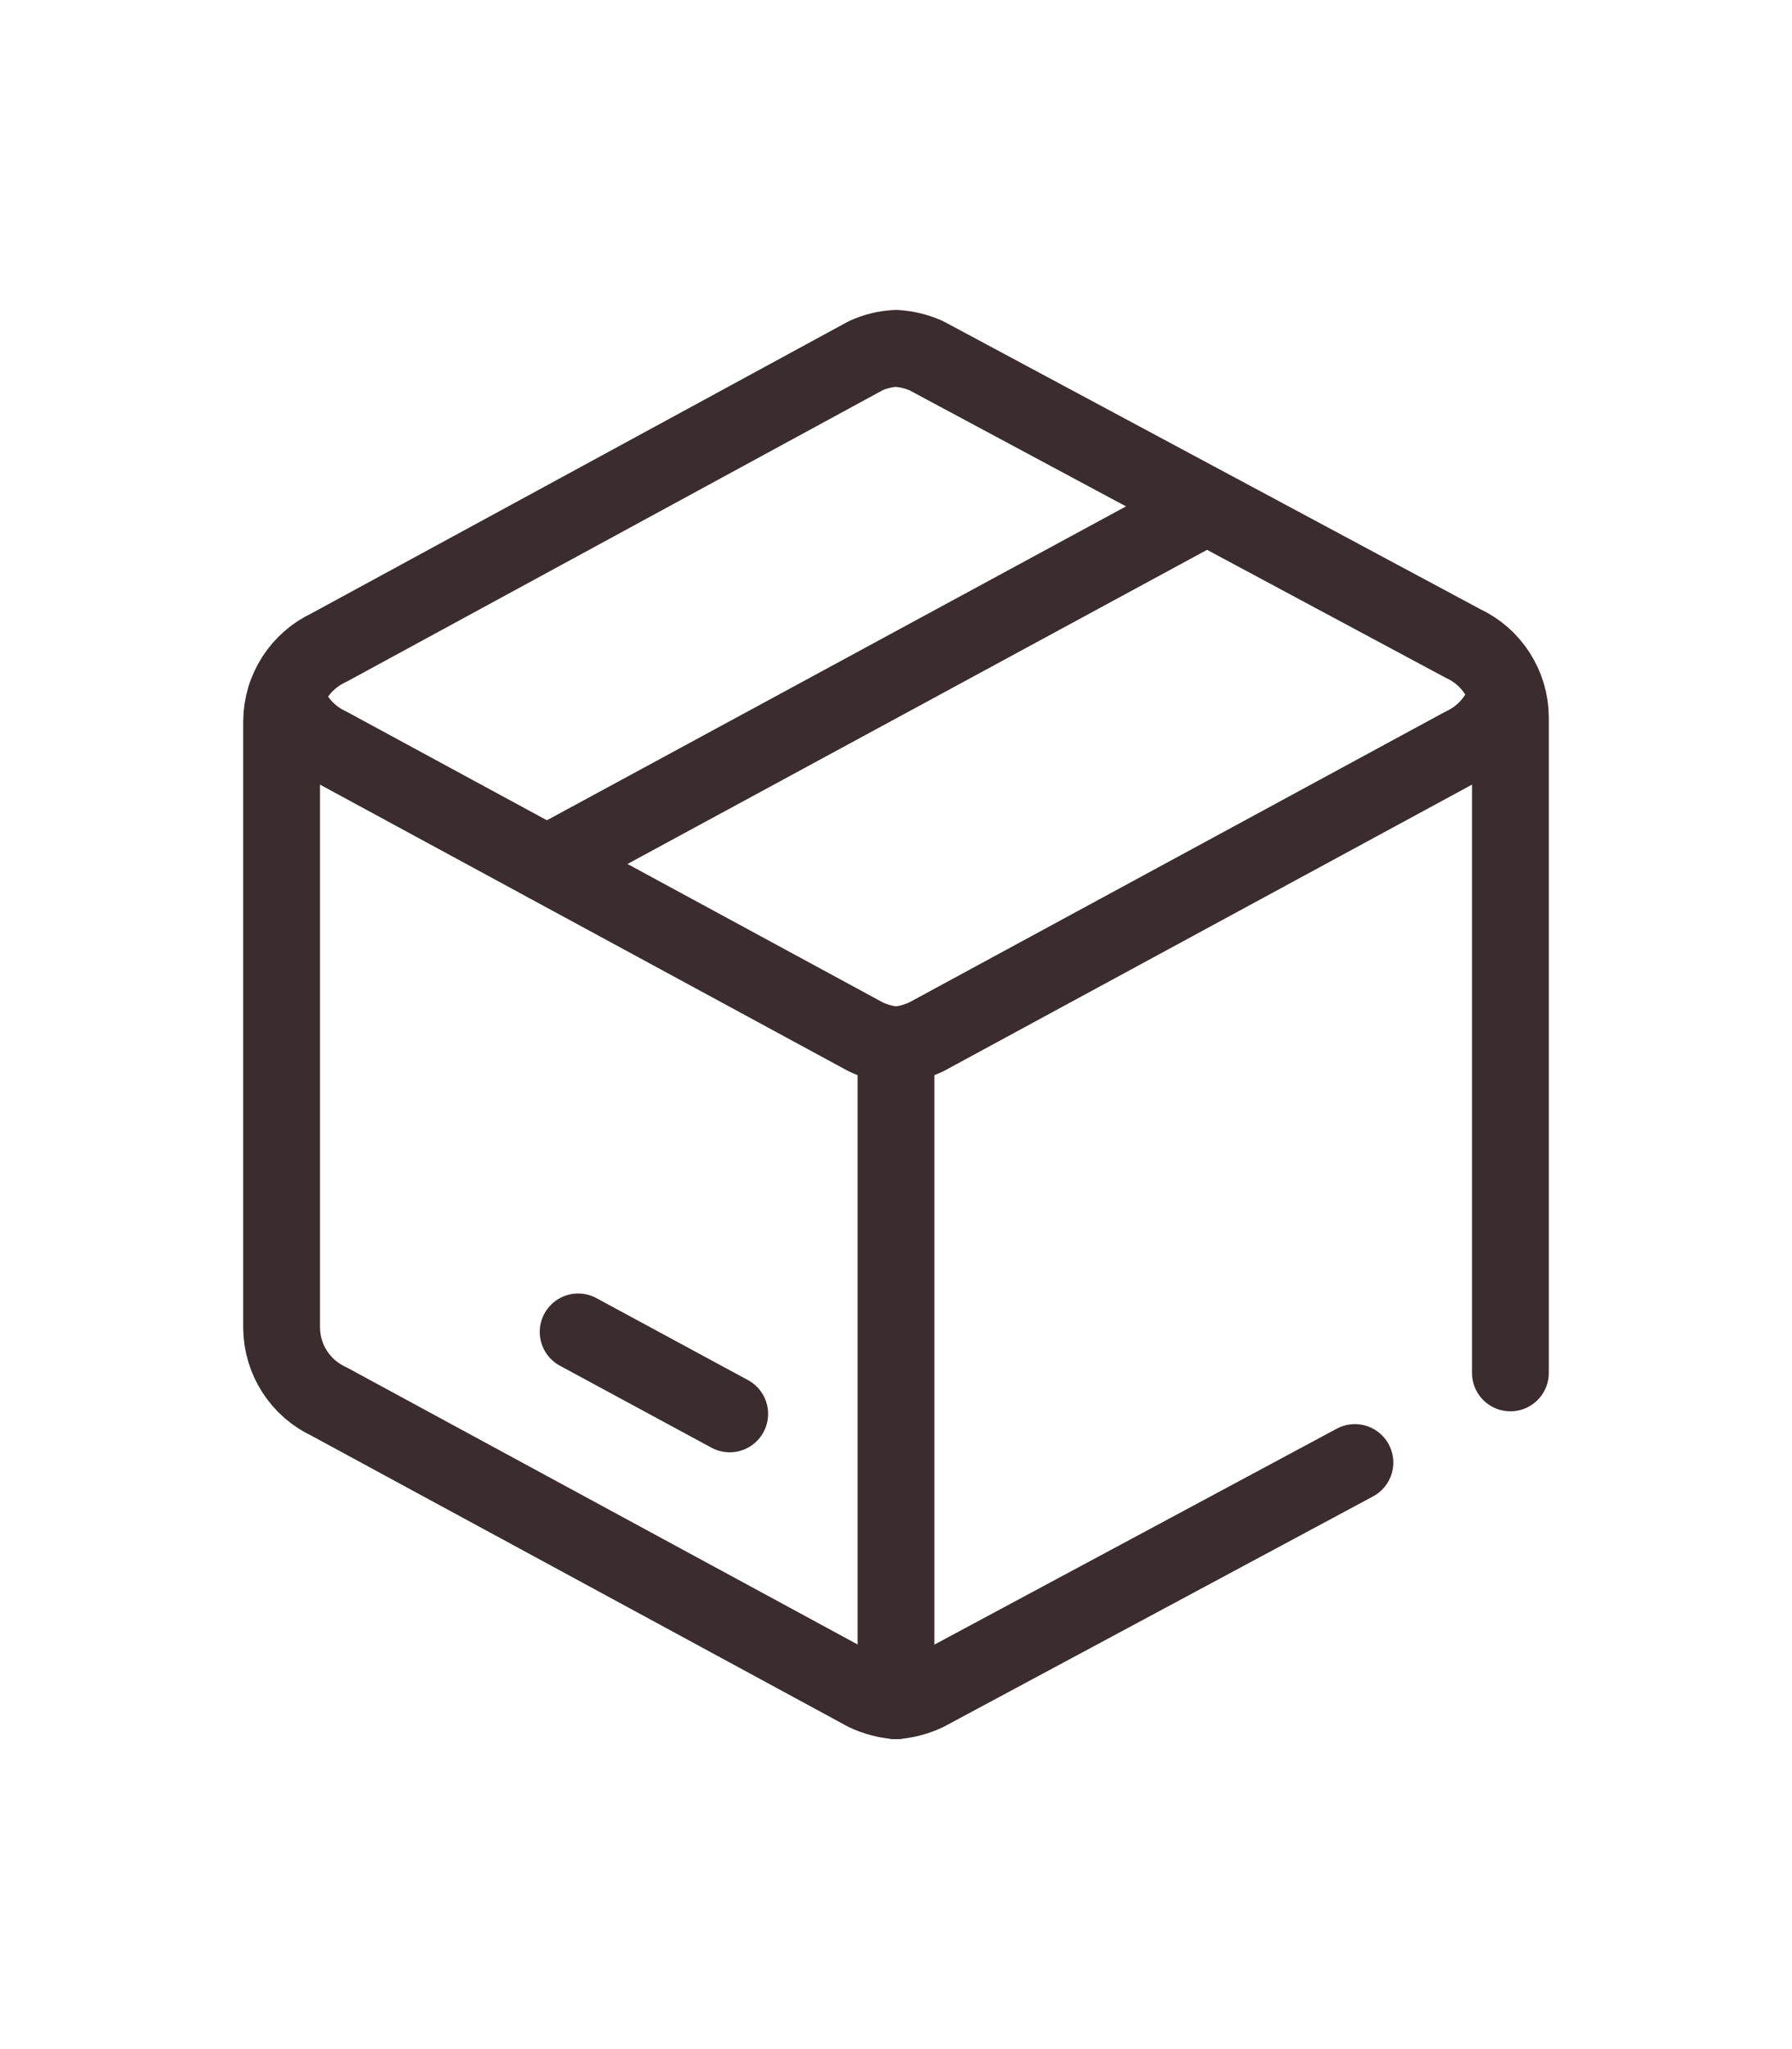
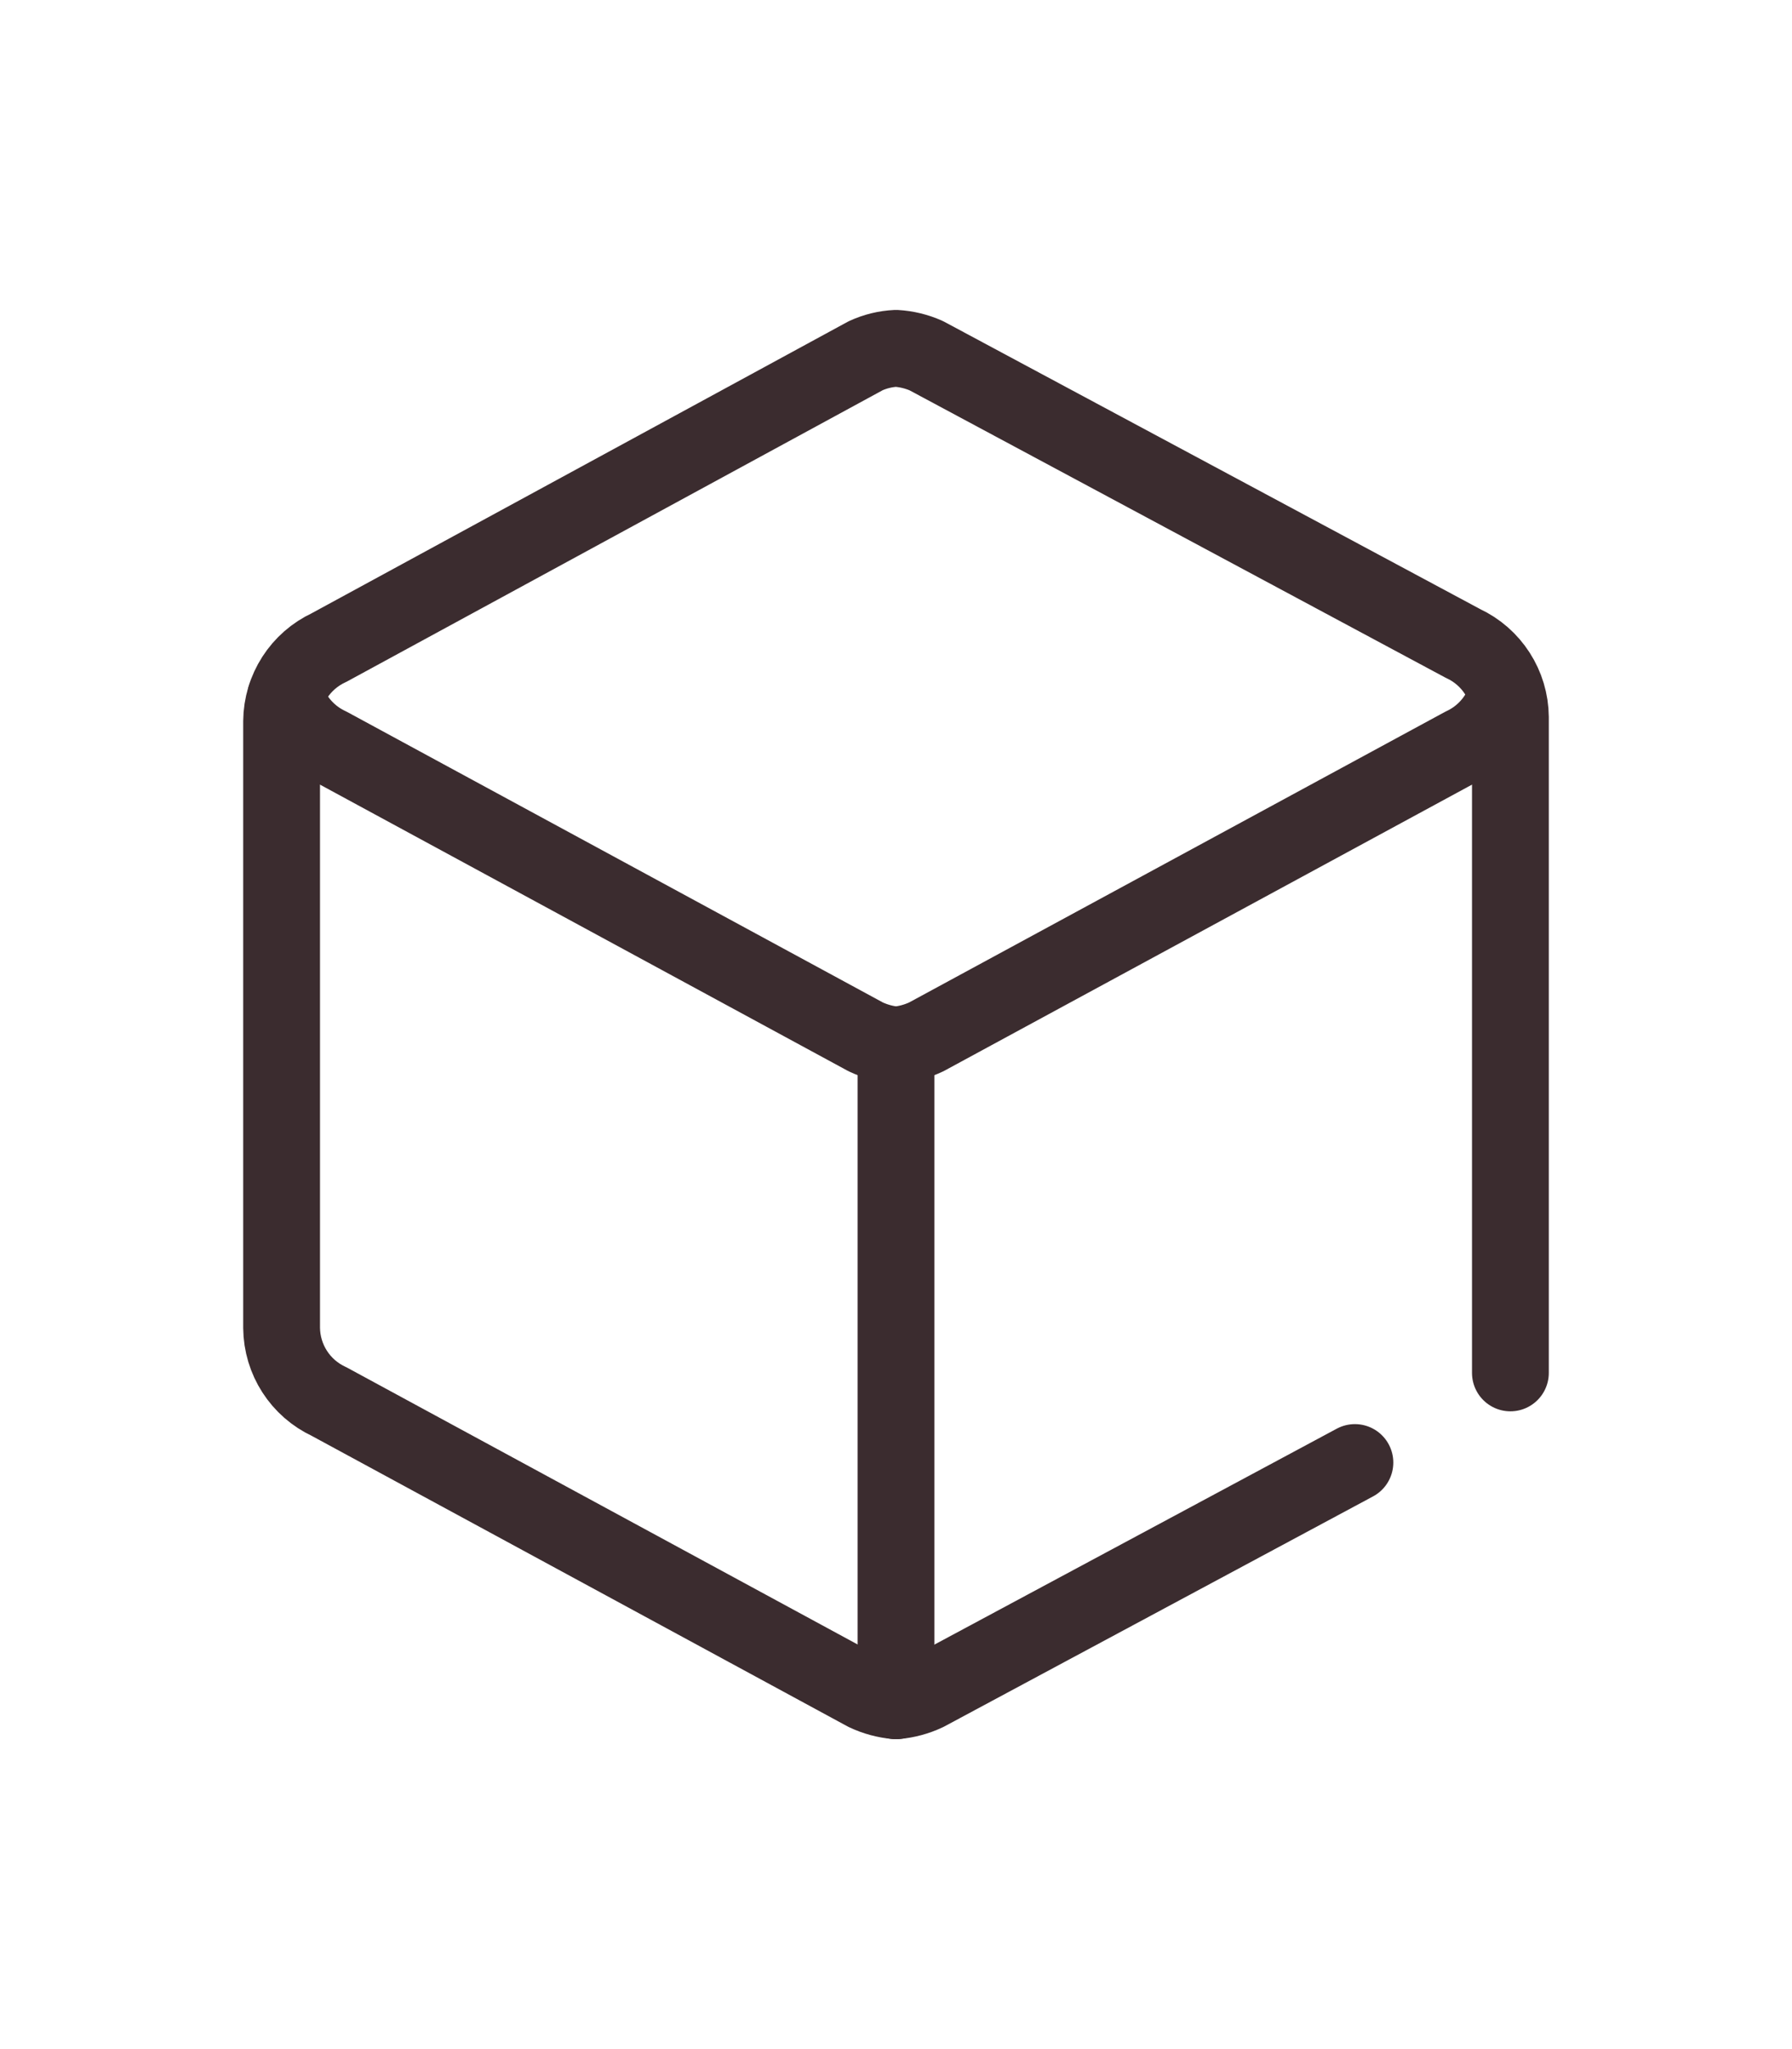
<svg xmlns="http://www.w3.org/2000/svg" version="1.1" id="Vrstva_1" x="0px" y="0px" width="35px" height="40px" viewBox="0 0 35 40" style="enable-background:new 0 0 35 40;" xml:space="preserve">
  <style type="text/css">
	.st0{fill:none;stroke:#3B2C2F;stroke-width:1.5;stroke-linecap:round;stroke-linejoin:round;}
</style>
  <g>
    <path class="st0" d="M29.5,26.8V14c-0.005-0.619-0.366-1.18-0.928-1.44L18.092,6.944   C17.905,6.861,17.704,6.812,17.5,6.8c-0.205,0.01-0.406,0.059-0.592,0.144L6.428,12.64   c-0.562,0.26-0.923,0.821-0.928,1.44v11.84c0.005,0.619,0.366,1.18,0.928,1.44   l10.48,5.68c0.186,0.088,0.387,0.142,0.592,0.16l0,0   c0.205-0.018,0.406-0.072,0.592-0.16l8.371-4.49" />
-     <line class="st0" x1="11.292" y1="26" x2="14.252" y2="27.6" />
    <path class="st0" d="M5.58,13.6c0.137,0.424,0.444,0.772,0.848,0.96l10.48,5.68   c0.186,0.088,0.387,0.142,0.592,0.16l0,0c0.205-0.018,0.406-0.072,0.592-0.16   l10.48-5.68c0.404-0.188,0.711-0.536,0.848-0.96" />
-     <line class="st0" x1="10.684" y1="16.864" x2="23.532" y2="9.904" />
    <line class="st0" x1="17.5" y1="20.4" x2="17.5" y2="33.2" />
  </g>
</svg>